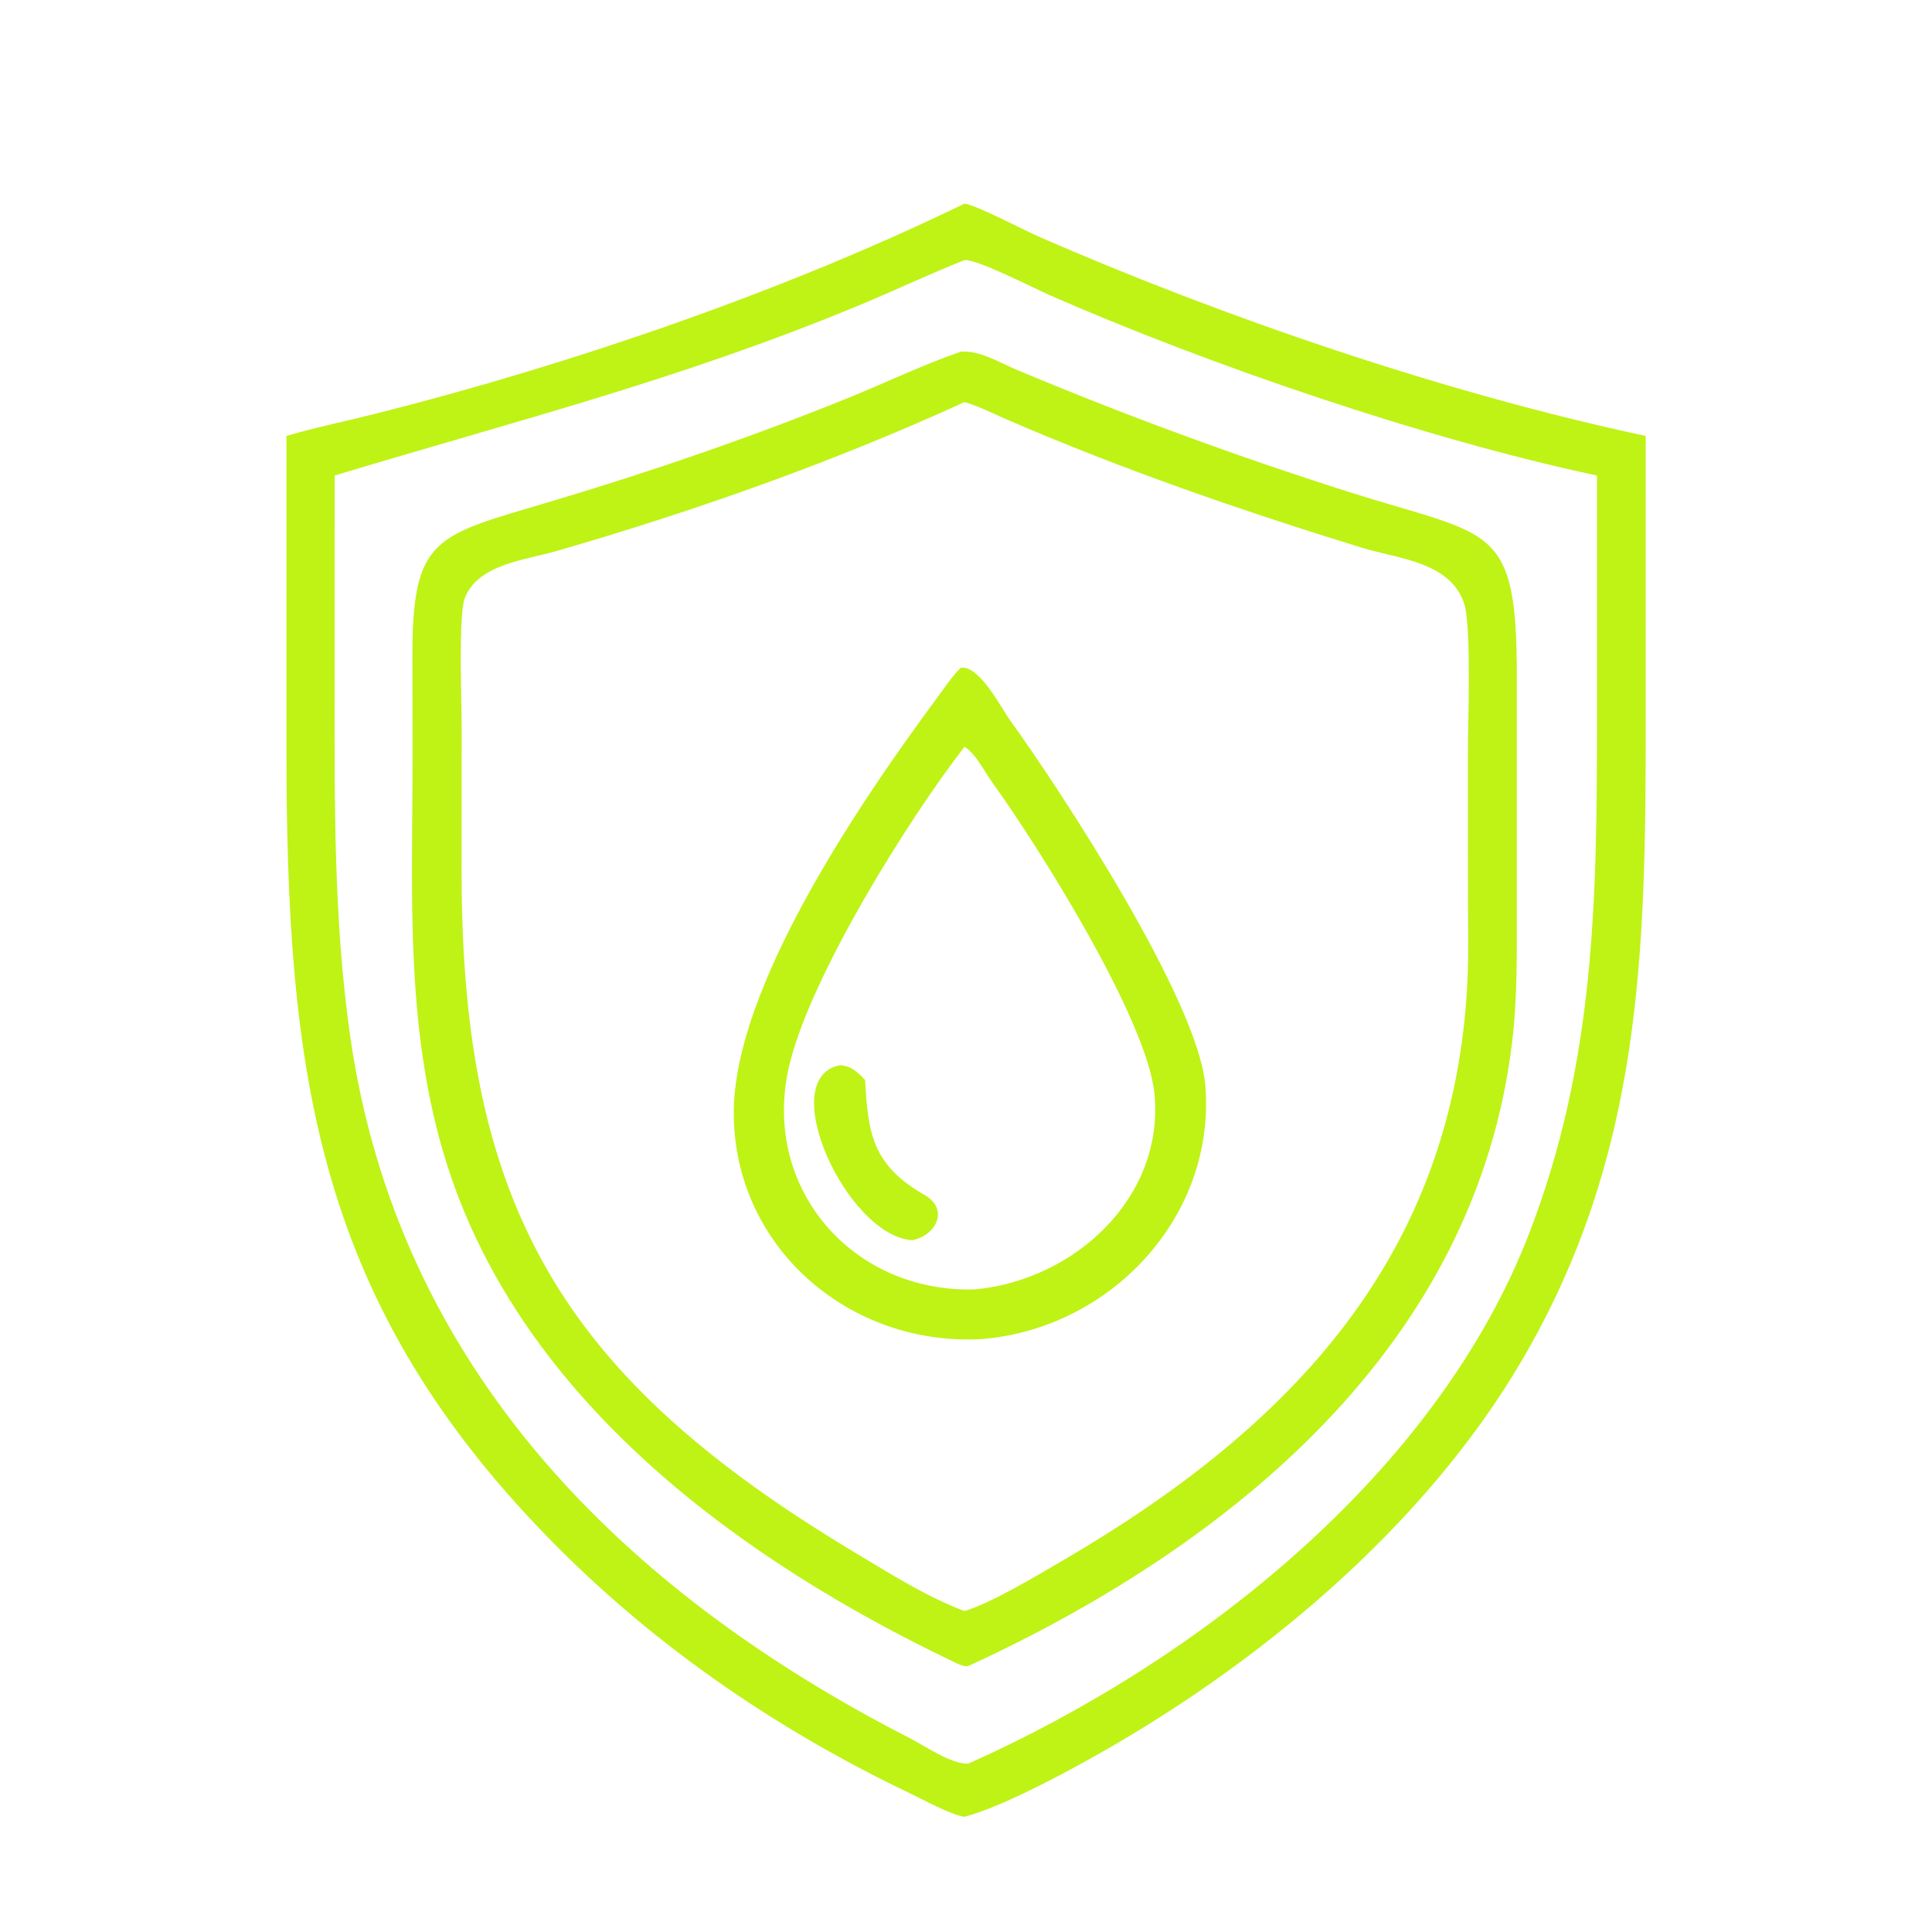
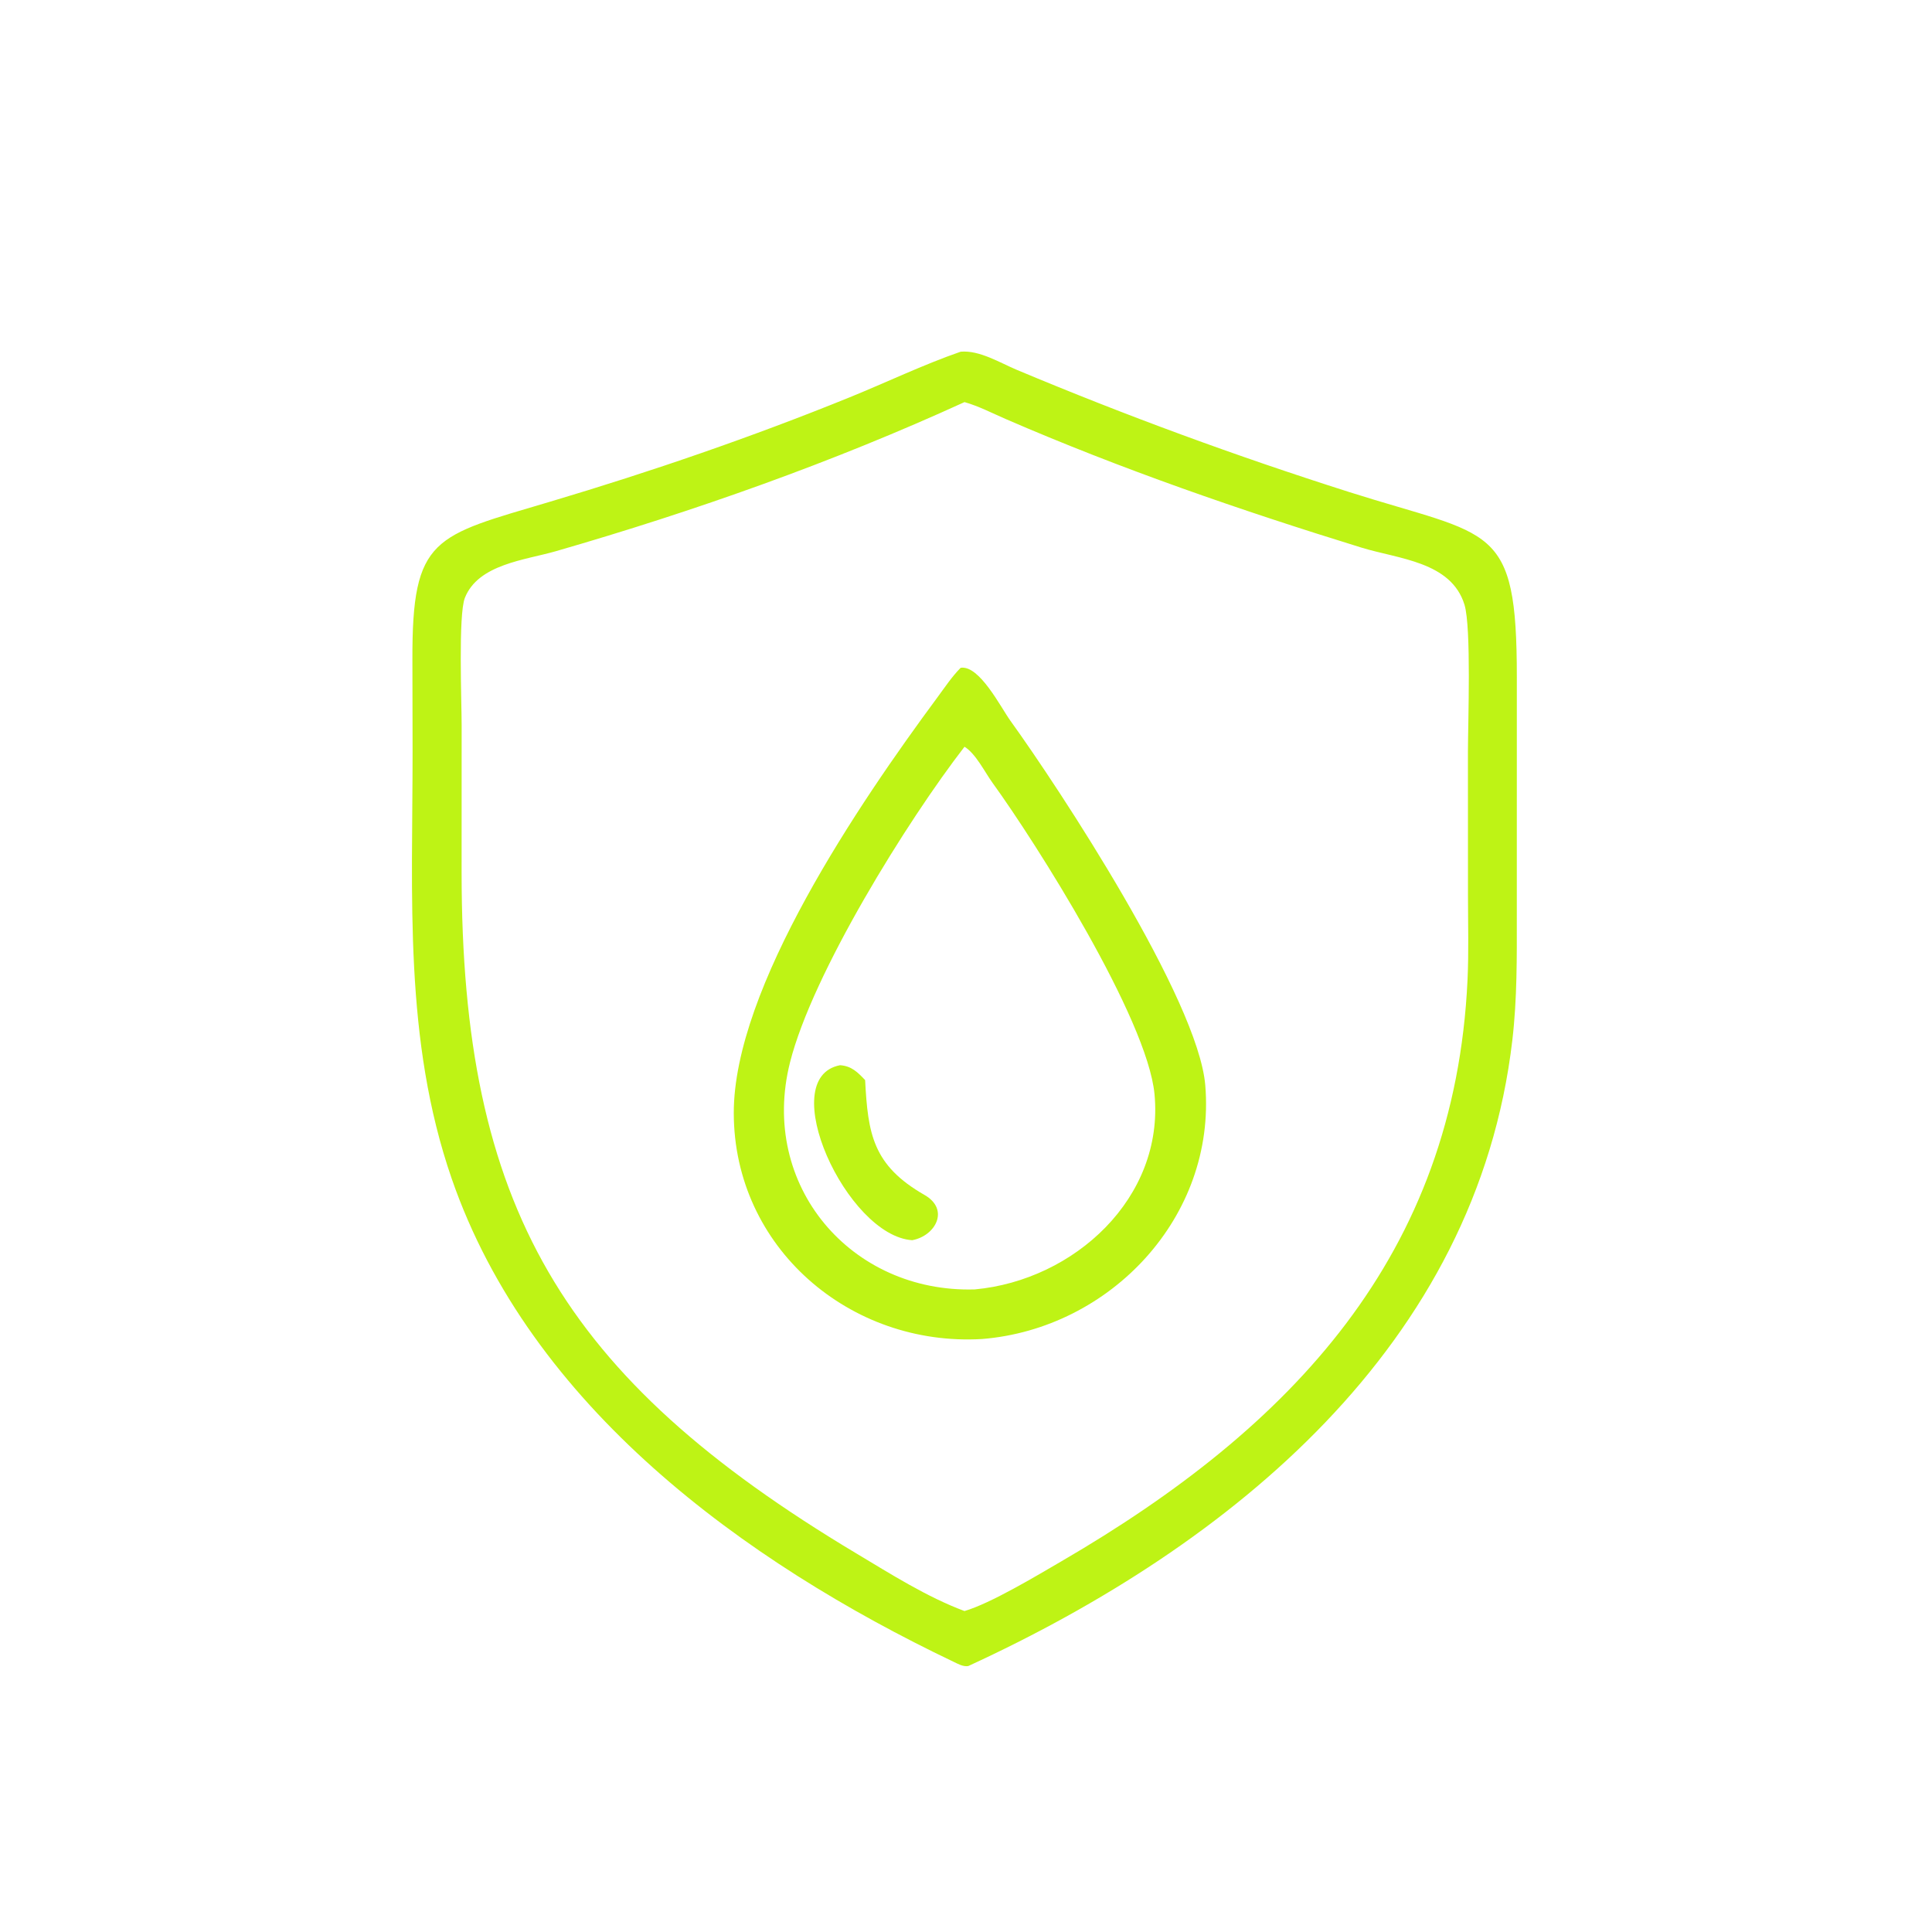
<svg xmlns="http://www.w3.org/2000/svg" width="80" height="80" viewBox="0 0 80 80" fill="none">
  <g id="---------2d--------------------------------------- 1">
-     <path id="Vector" d="M11.862 18.051C13.112 17.685 14.396 17.424 15.659 17.105C23.705 15.068 32.533 12.038 39.939 8.43C40.431 8.494 42.38 9.52 42.971 9.779C50.598 13.122 59.905 16.299 68.144 18.051L68.145 29.953C68.144 39.454 67.994 47.814 63.043 56.289C58.969 63.263 51.988 69.046 44.98 72.913C43.65 73.647 41.38 74.85 39.939 75.227C39.481 75.199 38.148 74.481 37.651 74.243C32.303 71.689 27.343 68.319 23.145 64.121C13.053 54.027 11.852 44.514 11.861 30.796L11.862 18.051ZM39.939 10.77C38.485 11.344 37.066 12.022 35.621 12.622C28.164 15.72 21.383 17.416 13.855 19.691L13.854 28.2C13.854 33.079 13.807 38.073 14.501 42.911C16.468 56.641 25.805 65.899 37.68 71.978C38.318 72.304 39.377 73.053 40.094 73.03C49.607 68.788 59.508 60.999 63.341 51.019C66.049 43.968 66.128 37.235 66.128 29.742L66.128 19.691C59.003 18.176 50.02 15.094 43.473 12.226C42.847 11.952 40.472 10.728 39.939 10.77Z" fill="#BEF315" />
    <path id="Vector_2" d="M40.093 68.988C39.88 69.023 39.662 68.895 39.472 68.805C30.774 64.65 21.964 58.227 18.705 48.808C16.712 43.048 17.087 37.118 17.084 31.113L17.077 27.32C17.059 22.206 17.974 22.206 22.793 20.77C26.977 19.524 31.127 18.098 35.173 16.456C36.7 15.836 38.224 15.102 39.779 14.563C40.562 14.494 41.411 15.025 42.112 15.318C46.627 17.212 51.194 18.889 55.863 20.373C61.793 22.257 62.81 21.615 62.809 28.047L62.808 37.91C62.809 39.642 62.824 41.346 62.623 43.069C61.15 55.708 50.969 63.985 40.093 68.988ZM39.938 16.65C34.501 19.135 28.757 21.168 23.007 22.827C21.744 23.191 19.799 23.362 19.249 24.757C18.973 25.456 19.116 29.07 19.116 30.037L19.114 36.118C19.114 49.956 23.262 57.022 35.442 64.314C36.87 65.168 38.377 66.128 39.938 66.71C41.027 66.391 42.934 65.242 43.963 64.643C53.498 59.094 60.234 51.972 60.767 40.578C60.821 39.416 60.786 38.242 60.786 37.078L60.784 31.128C60.785 29.944 60.929 25.98 60.641 25.04C60.092 23.253 57.902 23.146 56.38 22.677C51.39 21.137 46.431 19.427 41.638 17.348C41.082 17.107 40.522 16.815 39.938 16.65Z" fill="#BEF315" />
    <path id="Vector_3" d="M40.66 55.446C35.192 55.765 30.394 51.661 30.384 46.095C30.375 40.903 35.574 33.26 38.816 28.877C39.121 28.464 39.418 28.015 39.779 27.652C40.555 27.531 41.439 29.29 41.84 29.846C43.863 32.652 49.614 41.395 49.908 44.94C50.359 50.377 45.985 55.018 40.66 55.446ZM39.938 30.921C37.568 33.986 33.644 40.3 32.713 43.991C31.426 49.092 35.24 53.541 40.361 53.392C44.484 53.014 48.212 49.598 47.806 45.308C47.509 42.174 42.884 34.879 41.106 32.426C40.785 31.984 40.404 31.203 39.938 30.921Z" fill="#BEF315" />
    <path id="Vector_4" d="M37.772 51.354C35.061 51.177 32.058 44.629 34.785 44.108C35.261 44.141 35.512 44.397 35.823 44.724C35.939 46.952 36.139 48.254 38.283 49.481C39.334 50.083 38.737 51.177 37.772 51.354Z" fill="#BEF315" />
  </g>
</svg>